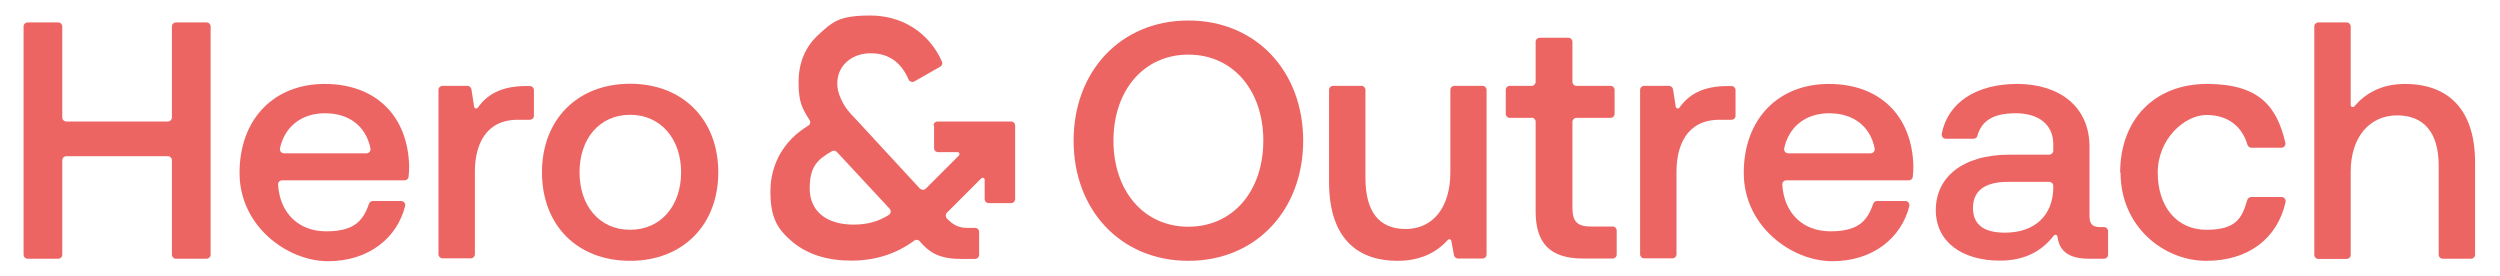
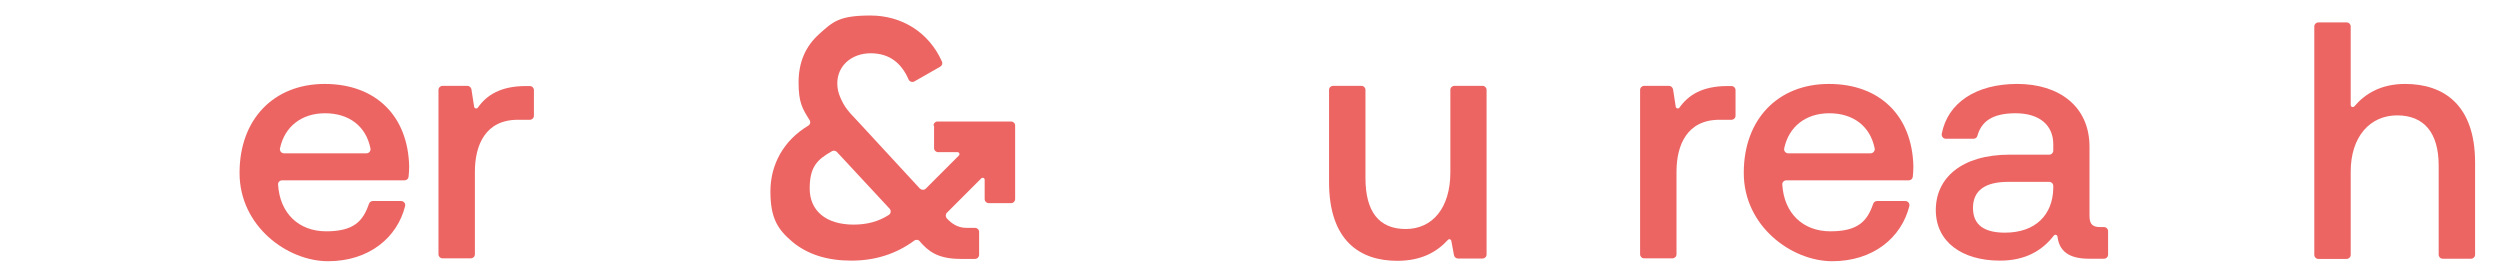
<svg xmlns="http://www.w3.org/2000/svg" id="Layer_1" version="1.1" viewBox="0 0 1304.5 144.2">
  <defs>
    <style>
      .st0 {
        fill: #ec6563;
      }
    </style>
  </defs>
-   <path class="st0" d="M14.4,11.7h16c1.2,0,2.1,1,2.1,2.1v47.5c0,1.2,1,2.1,2.1,2.1h53c1.2,0,2.1-1,2.1-2.1V13.8c0-1.2,1-2.1,2.1-2.1h16c1.2,0,2.1,1,2.1,2.1v119.1c0,1.2-1,2.1-2.1,2.1h-16c-1.2,0-2.1-1-2.1-2.1v-49.3c0-1.2-1-2.1-2.1-2.1h-53c-1.2,0-2.1,1-2.1,2.1v49.3c0,1.2-1,2.1-2.1,2.1h-16c-1.2,0-2.1-1-2.1-2.1V13.8c0-1.2,1-2.1,2.1-2.1Z" />
  <path class="st0" d="M125,90.1c0-27.8,17.8-46.3,44.4-46.3s43.5,16.6,44.1,43c0,1.7-.1,3.5-.3,5.4-.1,1.1-1,1.9-2.1,1.9h-63.9c-1.2,0-2.2,1-2.1,2.2.9,15,10.8,24.4,25.1,24.4s19.2-5.2,22.3-14.3c.3-.9,1.1-1.5,2-1.5h14.8c1.4,0,2.4,1.3,2.1,2.6-4.1,16.5-18.9,28.8-40.2,28.8s-46.2-18.3-46.2-46h0ZM191.2,80c1.4,0,2.4-1.3,2.1-2.6-2.4-11.8-11.4-18.3-23.7-18.3s-21.1,7-23.5,18.3c-.3,1.3.7,2.6,2.1,2.6h43.1Z" />
  <path class="st0" d="M278.6,46.9v13.5c0,1.2-1,2.1-2.1,2.1h-6.3c-16.9,0-22.4,13.2-22.4,27.1v43.1c0,1.2-1,2.1-2.1,2.1h-14.8c-1.2,0-2.1-1-2.1-2.1V46.9c0-1.2,1-2.1,2.1-2.1h13c1,0,1.9.8,2.1,1.8l1.4,9.1c.1.9,1.4,1.2,1.9.5,4.6-6.5,11.8-11.3,25.1-11.3h2.1c1.2,0,2.1,1,2.1,2.1Z" />
-   <path class="st0" d="M282.8,89.9c0-27.5,18.5-46.2,46-46.2s46,18.7,46,46.2-18.5,46.2-46,46.2-46-18.5-46-46.2ZM355.4,89.9c0-17.4-10.6-30-26.6-30s-26.4,12.5-26.4,30,10.4,30,26.4,30,26.6-12.5,26.6-30Z" />
  <path class="st0" d="M487.4,65.6v11.7c0,1.2,1,2.1,2.1,2.1h10.1c1,0,1.4,1.1.7,1.8l-17.2,17.2c-.9.9-2.2.8-3.1,0l-32.5-35.2c-4.9-5.1-6.9-7.4-9-12.3-1.1-2.5-1.6-4.9-1.6-7.4,0-9.3,7.6-15.7,17.4-15.7s16.1,5.1,19.8,13.7c.5,1.1,1.9,1.6,3,1l13.5-7.7c.9-.5,1.4-1.7.9-2.7-6.8-15.3-21-24-37.3-24s-19.6,3.2-26.8,9.7c-7.2,6.5-10.7,14.8-10.7,25.2s1.9,13.6,5.7,19.6c.7,1,.4,2.4-.7,3-12.8,7.7-19.7,20.2-19.7,34.3s3.9,19.9,11.6,26.4c7.9,6.5,18.1,9.7,30.6,9.7s23.4-3.5,32.8-10.4c.9-.7,2.2-.6,2.9.3,4.3,5,9.2,9.2,21.3,9.2h7.6c1.2,0,2.1-1,2.1-2.1v-12c0-1.2-1-2.1-2.1-2.1h-4.5c-4.6,0-7.8-2.3-10.2-4.9-.8-.9-.8-2.2,0-3l17.9-17.9c.7-.7,1.8-.2,1.8.7v10.1c0,1.2,1,2.1,2.1,2.1h11.7c1.2,0,2.1-1,2.1-2.1v-38.4c0-1.2-1-2.1-2.1-2.1h-38.4c-1.2,0-2.1,1-2.1,2.1h0ZM445.4,117.2c-14.6,0-22.9-7.4-22.9-18.8s3.9-15.1,11.6-19.5c.9-.5,1.9-.3,2.6.4l27.5,29.6c.9,1,.7,2.6-.5,3.3-5.3,3.4-11.3,5-18.3,5h0Z" />
-   <path class="st0" d="M620.1,136.1c-35.4,0-59.9-26.6-59.9-62.7s24.5-62.7,59.9-62.7,59.9,26.6,59.9,62.7-24.5,62.7-59.9,62.7h0ZM620.1,118.3c23.4,0,39.1-18.8,39.1-44.9s-15.7-44.9-39.1-44.9-39.1,18.8-39.1,44.9,15.7,44.9,39.1,44.9Z" />
  <path class="st0" d="M758.8,44.8h14.8c1.2,0,2.1,1,2.1,2.1v85.9c0,1.2-1,2.1-2.1,2.1h-12.8c-1,0-1.9-.7-2.1-1.7l-1.4-7.5c-.2-.9-1.2-1.2-1.8-.5-5.6,6.1-13.6,10.9-26.4,10.9-19.2,0-35.6-10.2-35.6-41.1v-48.1c0-1.2,1-2.1,2.1-2.1h14.8c1.2,0,2.1,1,2.1,2.1v46c0,17.6,7.1,26.6,21,26.6s23.3-10.9,23.3-29.6v-43c0-1.2,1-2.1,2.1-2.1Z" />
-   <path class="st0" d="M799.2,61.5h-11.4c-1.2,0-2.1-1-2.1-2.1v-12.5c0-1.2,1-2.1,2.1-2.1h11.4c1.2,0,2.1-1,2.1-2.1v-20.9c0-1.2,1-2.1,2.1-2.1h15c1.2,0,2.1,1,2.1,2.1v20.9c0,1.2,1,2.1,2.1,2.1h17.8c1.2,0,2.1,1,2.1,2.1v12.5c0,1.2-1,2.1-2.1,2.1h-17.8c-1.2,0-2.1,1-2.1,2.1v44.9c0,7.1,2.5,9.7,9.7,9.7h11.3c1.2,0,2.1,1,2.1,2.1v12.5c0,1.2-1,2.1-2.1,2.1h-15.5c-17.3,0-24.7-8.1-24.7-24.5v-46.9c0-1.2-1-2.1-2.1-2.1h0Z" />
  <path class="st0" d="M905.6,46.9v13.5c0,1.2-1,2.1-2.1,2.1h-6.3c-16.9,0-22.4,13.2-22.4,27.1v43.1c0,1.2-1,2.1-2.1,2.1h-14.8c-1.2,0-2.1-1-2.1-2.1V46.9c0-1.2,1-2.1,2.1-2.1h13c1,0,1.9.8,2.1,1.8l1.4,9.1c.1.9,1.4,1.2,1.9.5,4.6-6.5,11.8-11.3,25.1-11.3h2.1c1.2,0,2.1,1,2.1,2.1Z" />
  <path class="st0" d="M909.9,90.1c0-27.8,17.8-46.3,44.4-46.3s43.5,16.6,44.1,43c0,1.7-.1,3.5-.3,5.4-.1,1.1-1,1.9-2.1,1.9h-63.9c-1.2,0-2.2,1-2.1,2.2.9,15,10.8,24.4,25.1,24.4s19.2-5.2,22.3-14.3c.3-.9,1.1-1.5,2-1.5h14.8c1.4,0,2.4,1.3,2.1,2.6-4.1,16.5-18.9,28.8-40.2,28.8s-46.2-18.3-46.2-46h0ZM976.1,80c1.3,0,2.4-1.3,2.1-2.6-2.4-11.8-11.4-18.3-23.7-18.3s-21.1,7-23.5,18.3c-.3,1.3.7,2.6,2.1,2.6h43.1Z" />
  <path class="st0" d="M1100,120.6v12.3c0,1.2-1,2.1-2.1,2.1h-7.9c-10.9,0-15.5-4.3-16.4-11.5-.1-1-1.3-1.3-1.9-.6-6,7.8-14.8,13.1-28.1,13.1-19.7,0-33.5-9.7-33.5-26.4s13.4-28.9,38.6-28.9h20.6c1.2,0,2.1-1,2.1-2.1v-3.3c0-10-7.2-16.2-19.7-16.2s-17.9,4.6-19.9,11.8c-.2.9-1.1,1.5-2,1.5h-14.5c-1.4,0-2.3-1.3-2.1-2.6,3.1-16.1,17.8-26,39.4-26s37.7,11.5,37.7,32.8v36.1c0,4.6,1.9,5.8,5.8,5.8h1.8c1.2,0,2.1,1,2.1,2.1ZM1071.4,97c0-1.2-1-2.1-2.1-2.1h-21.5c-11.8,0-18.3,4.4-18.3,13.6s6.3,12.9,16.7,12.9c15.9,0,25-9.3,25.2-23.3v-1h0Z" />
-   <path class="st0" d="M1106.3,90.1c0-27.8,18-46.3,45.3-46.3s36.5,11.8,40.9,30.7c.3,1.3-.7,2.6-2.1,2.6h-15.6c-1,0-1.8-.7-2.1-1.6-2.8-9.6-10.2-15.5-21.4-15.5s-25.4,12.3-25.4,30.1,10,29.8,25.4,29.8,18.6-6,21.3-15.5c.3-.9,1.1-1.6,2.1-1.6h15.8c1.4,0,2.4,1.3,2.1,2.7-4.3,18.9-19.3,30.6-41.4,30.6s-44.7-17.8-44.7-46h0Z" />
  <path class="st0" d="M1291.5,84.8v48.1c0,1.2-1,2.1-2.1,2.1h-14.8c-1.2,0-2.1-1-2.1-2.1v-46.5c0-17.1-7.6-26.2-21.7-26.2s-24.2,11.1-24.2,29.3v43.5c0,1.2-1,2.1-2.1,2.1h-14.8c-1.2,0-2.1-1-2.1-2.1V13.8c0-1.2,1-2.1,2.1-2.1h14.8c1.2,0,2.1,1,2.1,2.1v41c0,1,1.2,1.4,1.9.7,5.6-6.6,13.9-11.7,26.5-11.7,20.1,0,36.5,10.9,36.5,41h0Z" />
</svg>